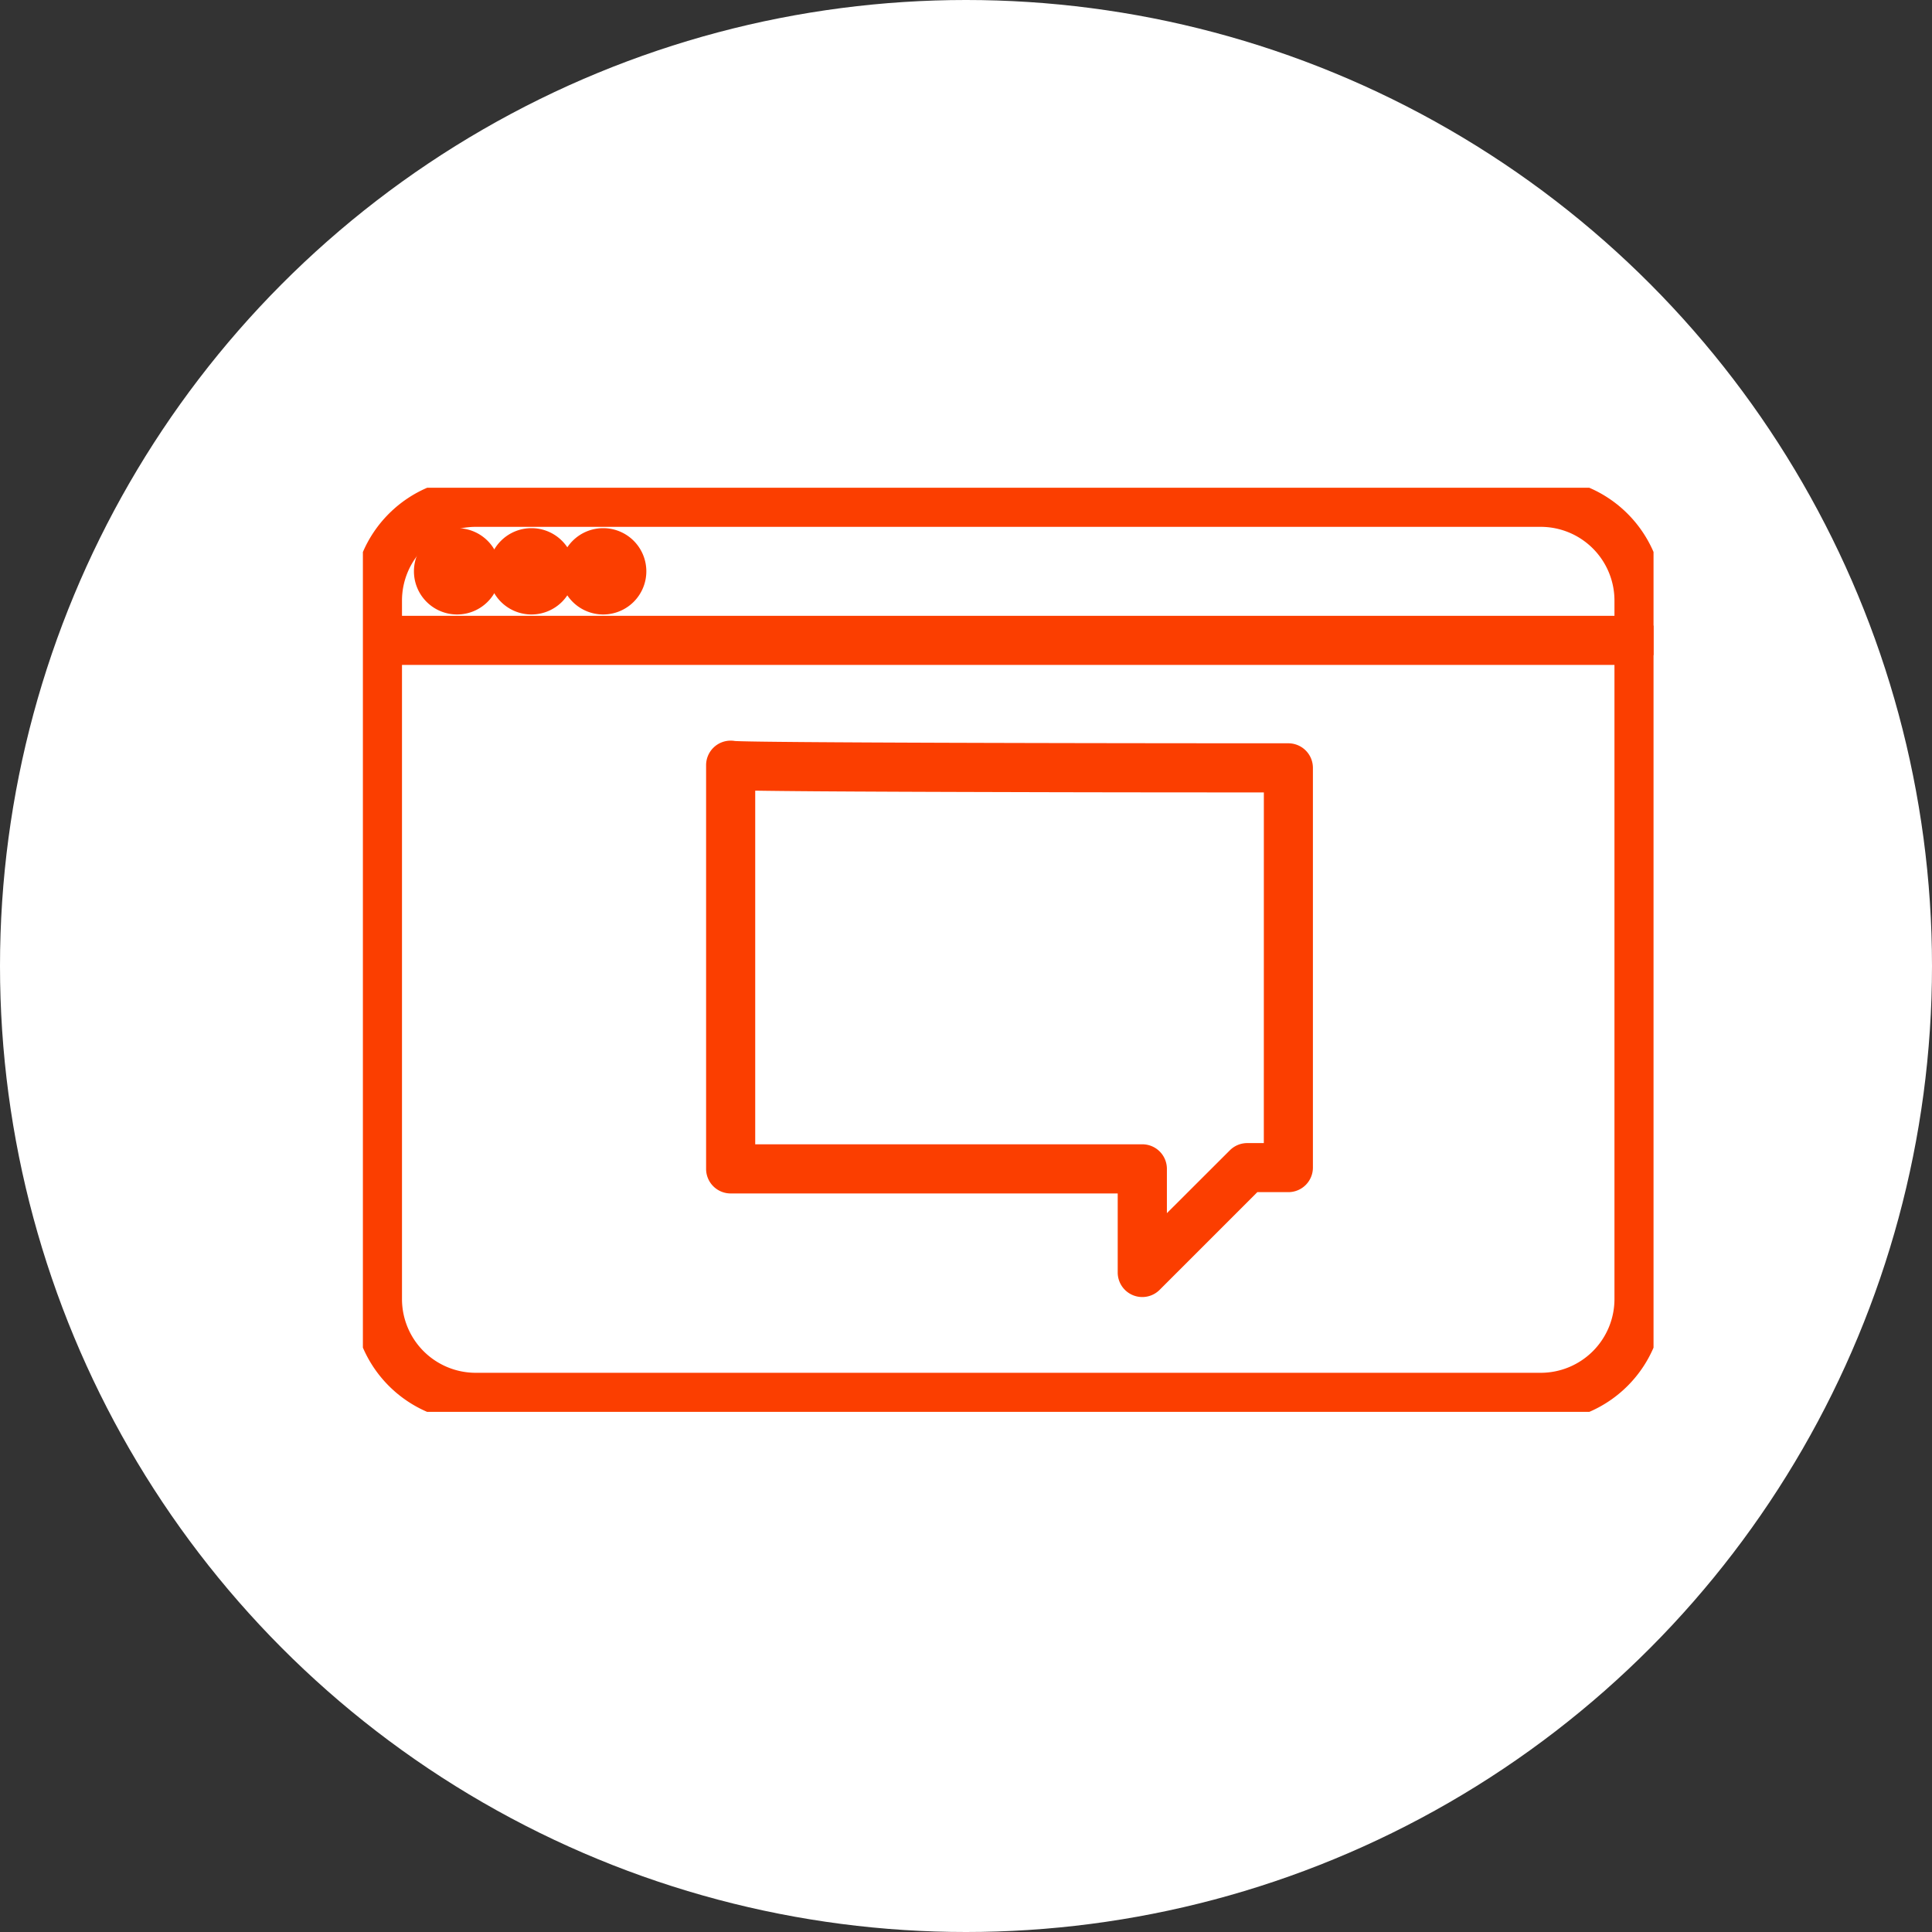
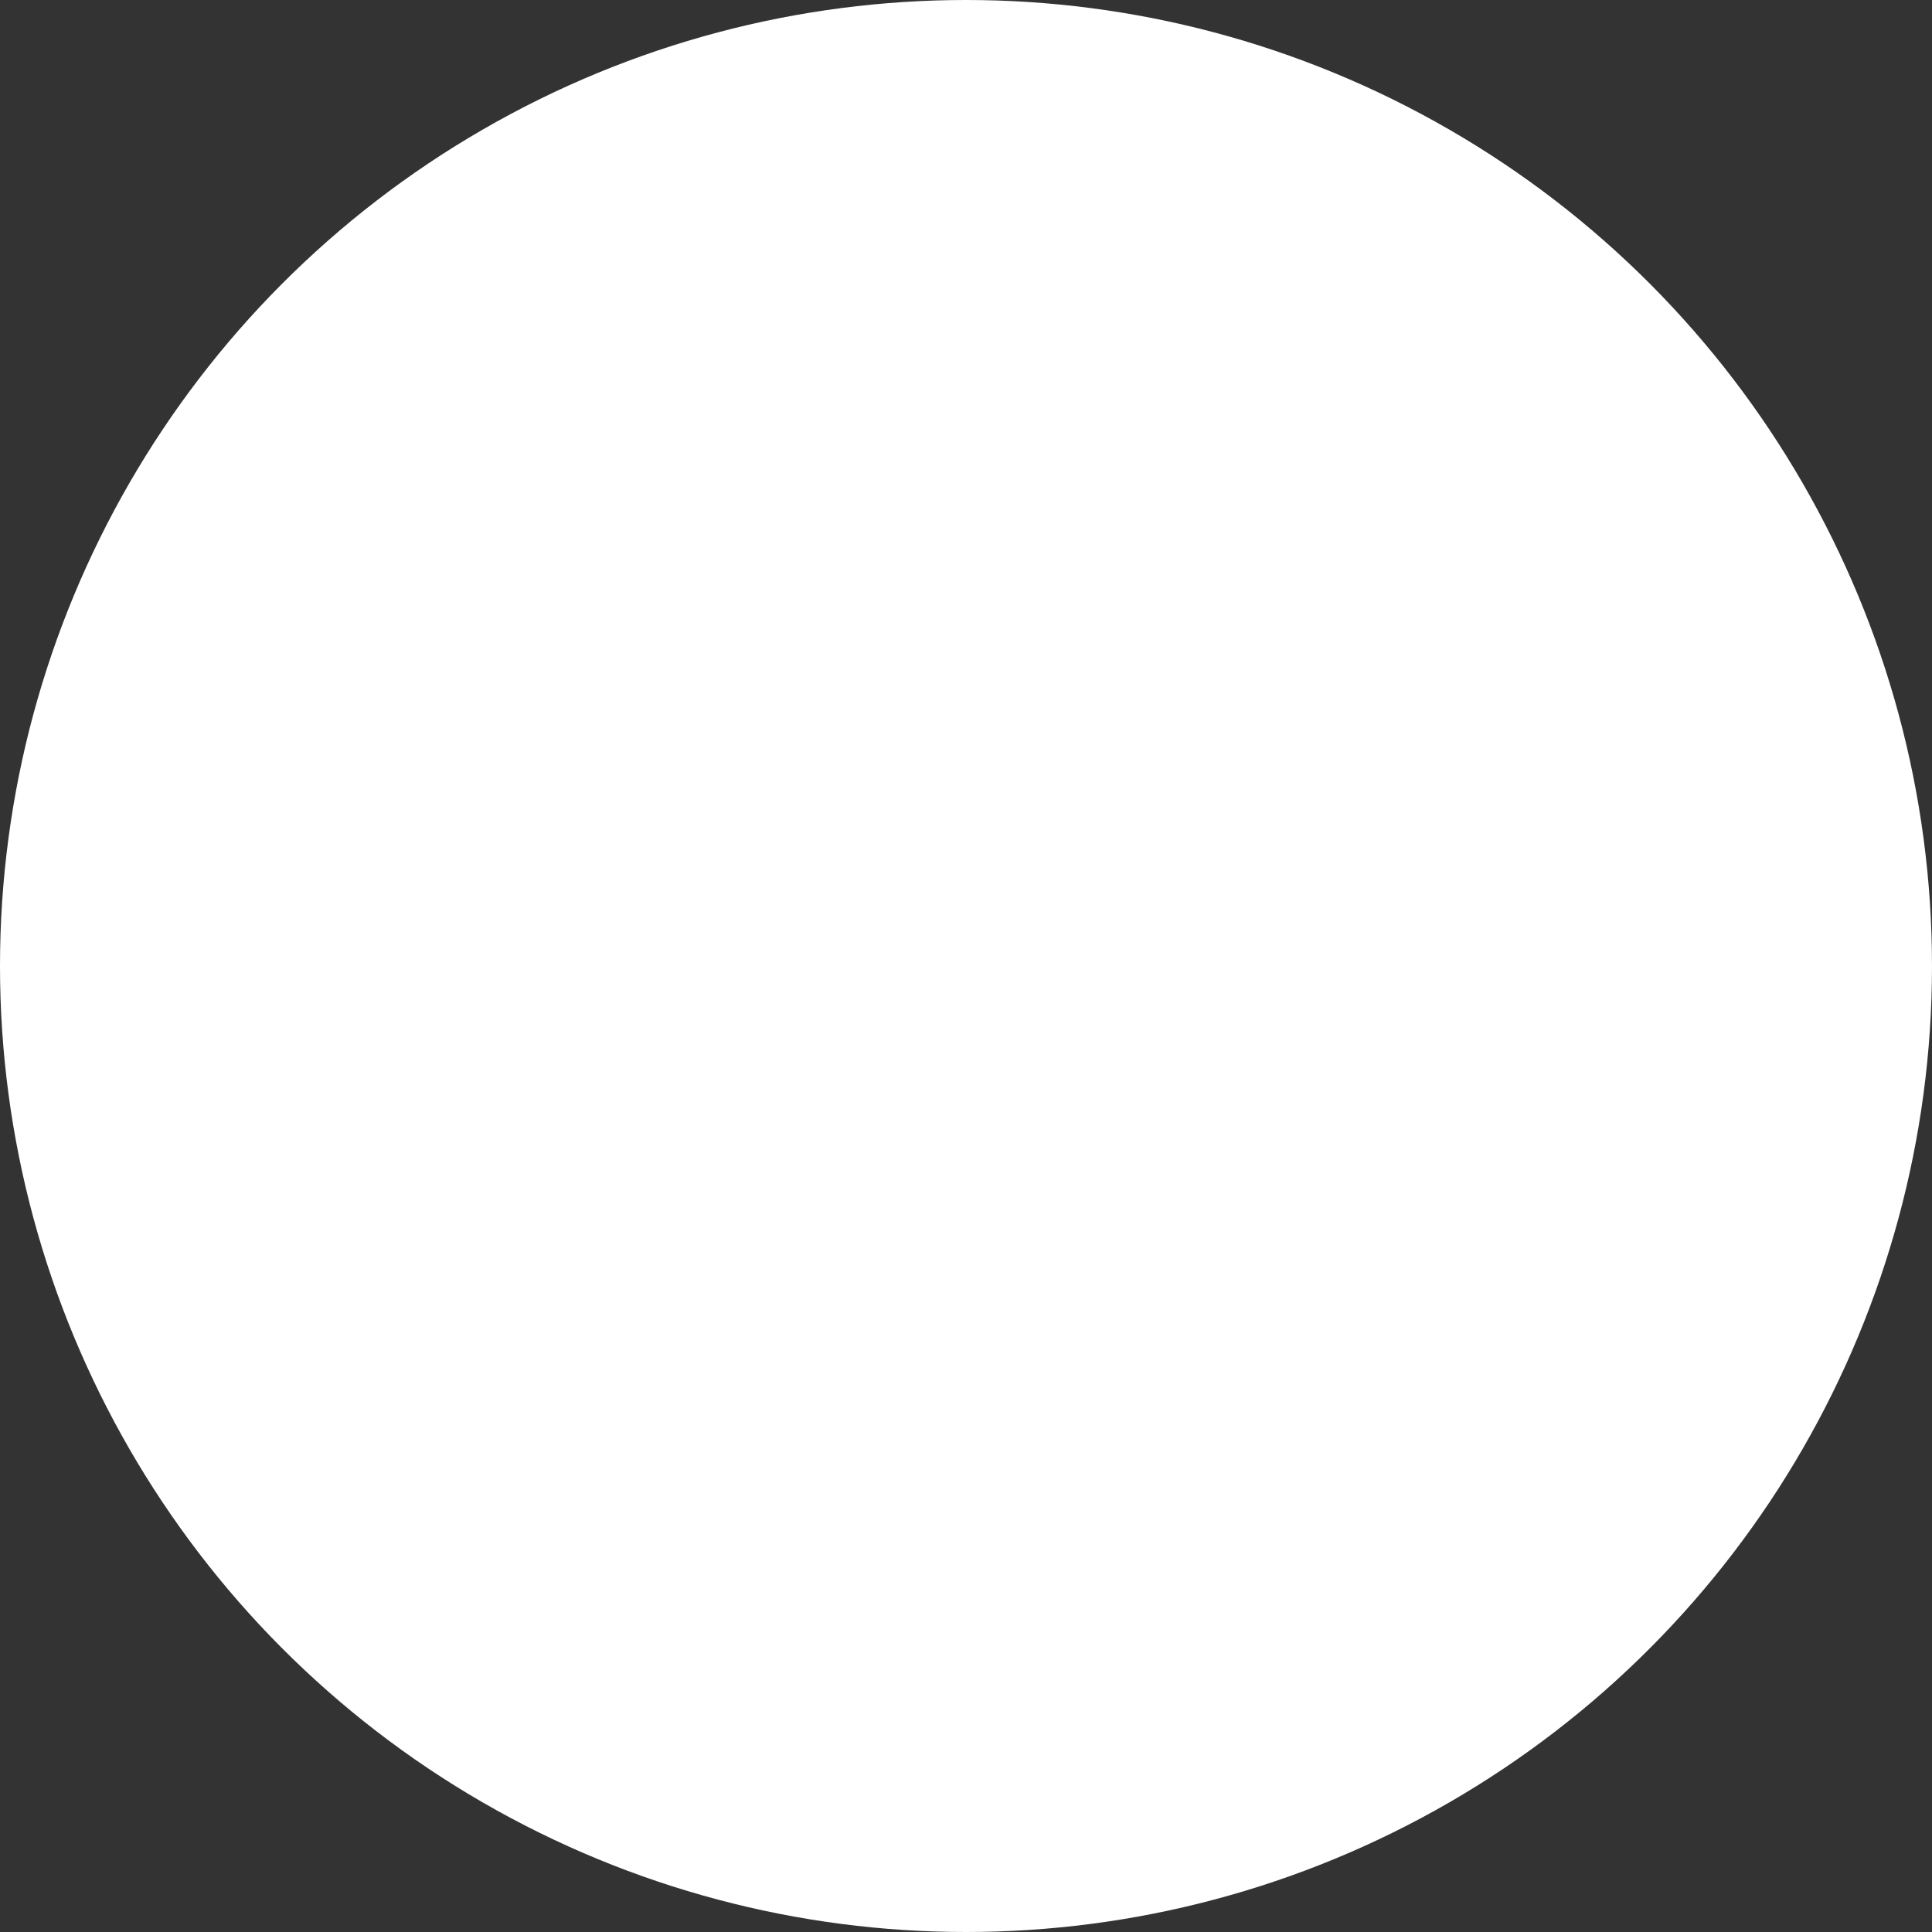
<svg xmlns="http://www.w3.org/2000/svg" width="59" height="59" viewBox="0 0 59 59">
  <rect x="0" y="0" width="59" height="59" fill="#333333" stroke="none" />
  <defs>
    <clipPath id="a">
-       <rect width="39.414" height="28.221" fill="none" stroke="#707070" stroke-width="1.5" />
-     </clipPath>
+       </clipPath>
  </defs>
  <g transform="translate(-768 -1295.981)">
    <circle cx="29.5" cy="29.5" r="29.5" transform="translate(768 1295.981)" fill="#fff" />
    <g transform="translate(779.082 1310.876)">
      <g clip-path="url(#a)">
        <path d="M3-.75H35.527A3.754,3.754,0,0,1,39.277,3V24.334a3.754,3.754,0,0,1-3.75,3.75H3a3.754,3.754,0,0,1-3.75-3.75V3A3.754,3.754,0,0,1,3-.75ZM35.527,26.584a2.253,2.253,0,0,0,2.25-2.25V3A2.253,2.253,0,0,0,35.527.75H3A2.253,2.253,0,0,0,.75,3V24.334A2.253,2.253,0,0,0,3,26.584Z" transform="translate(0.444 0.444)" fill="#fb3e00" />
        <path d="M37.959.75H0A.75.75,0,0,1-.75,0,.75.75,0,0,1,0-.75H37.959a.75.75,0,0,1,.75.75A.75.75,0,0,1,37.959.75Z" transform="translate(0.849 4.661)" fill="#fb3e00" />
        <path d="M46.047,33.99a.755.755,0,0,1,.131.011c.836.051,10.511.07,16.9.07a.75.75,0,0,1,.75.75V47.028a.75.75,0,0,1-.75.75h-.947l-2.984,2.984a.75.75,0,0,1-1.28-.53V47.818H46.047a.75.75,0,0,1-.75-.75V34.74A.75.75,0,0,1,46.047,33.99ZM62.33,35.571c-1.411,0-4.605,0-7.768-.01-2.474-.006-4.445-.014-5.859-.024-.822-.006-1.463-.013-1.906-.02v10.8H58.619a.75.75,0,0,1,.75.75v1.353L61.292,46.5a.75.75,0,0,1,.53-.22h.507Z" transform="translate(-34.816 -26.267)" fill="#fb3e00" />
-         <path d="M.568-.75A1.318,1.318,0,1,1-.75.568,1.319,1.319,0,0,1,.568-.75Z" transform="translate(2.309 1.984)" fill="#fb3e00" />
        <path d="M.568-.75A1.318,1.318,0,1,1-.75.568,1.319,1.319,0,0,1,.568-.75Z" transform="translate(4.58 1.984)" fill="#fb3e00" />
-         <path d="M.568-.75A1.318,1.318,0,1,1-.75.568,1.319,1.319,0,0,1,.568-.75Z" transform="translate(6.77 1.984)" fill="#fb3e00" />
      </g>
    </g>
  </g>
</svg>